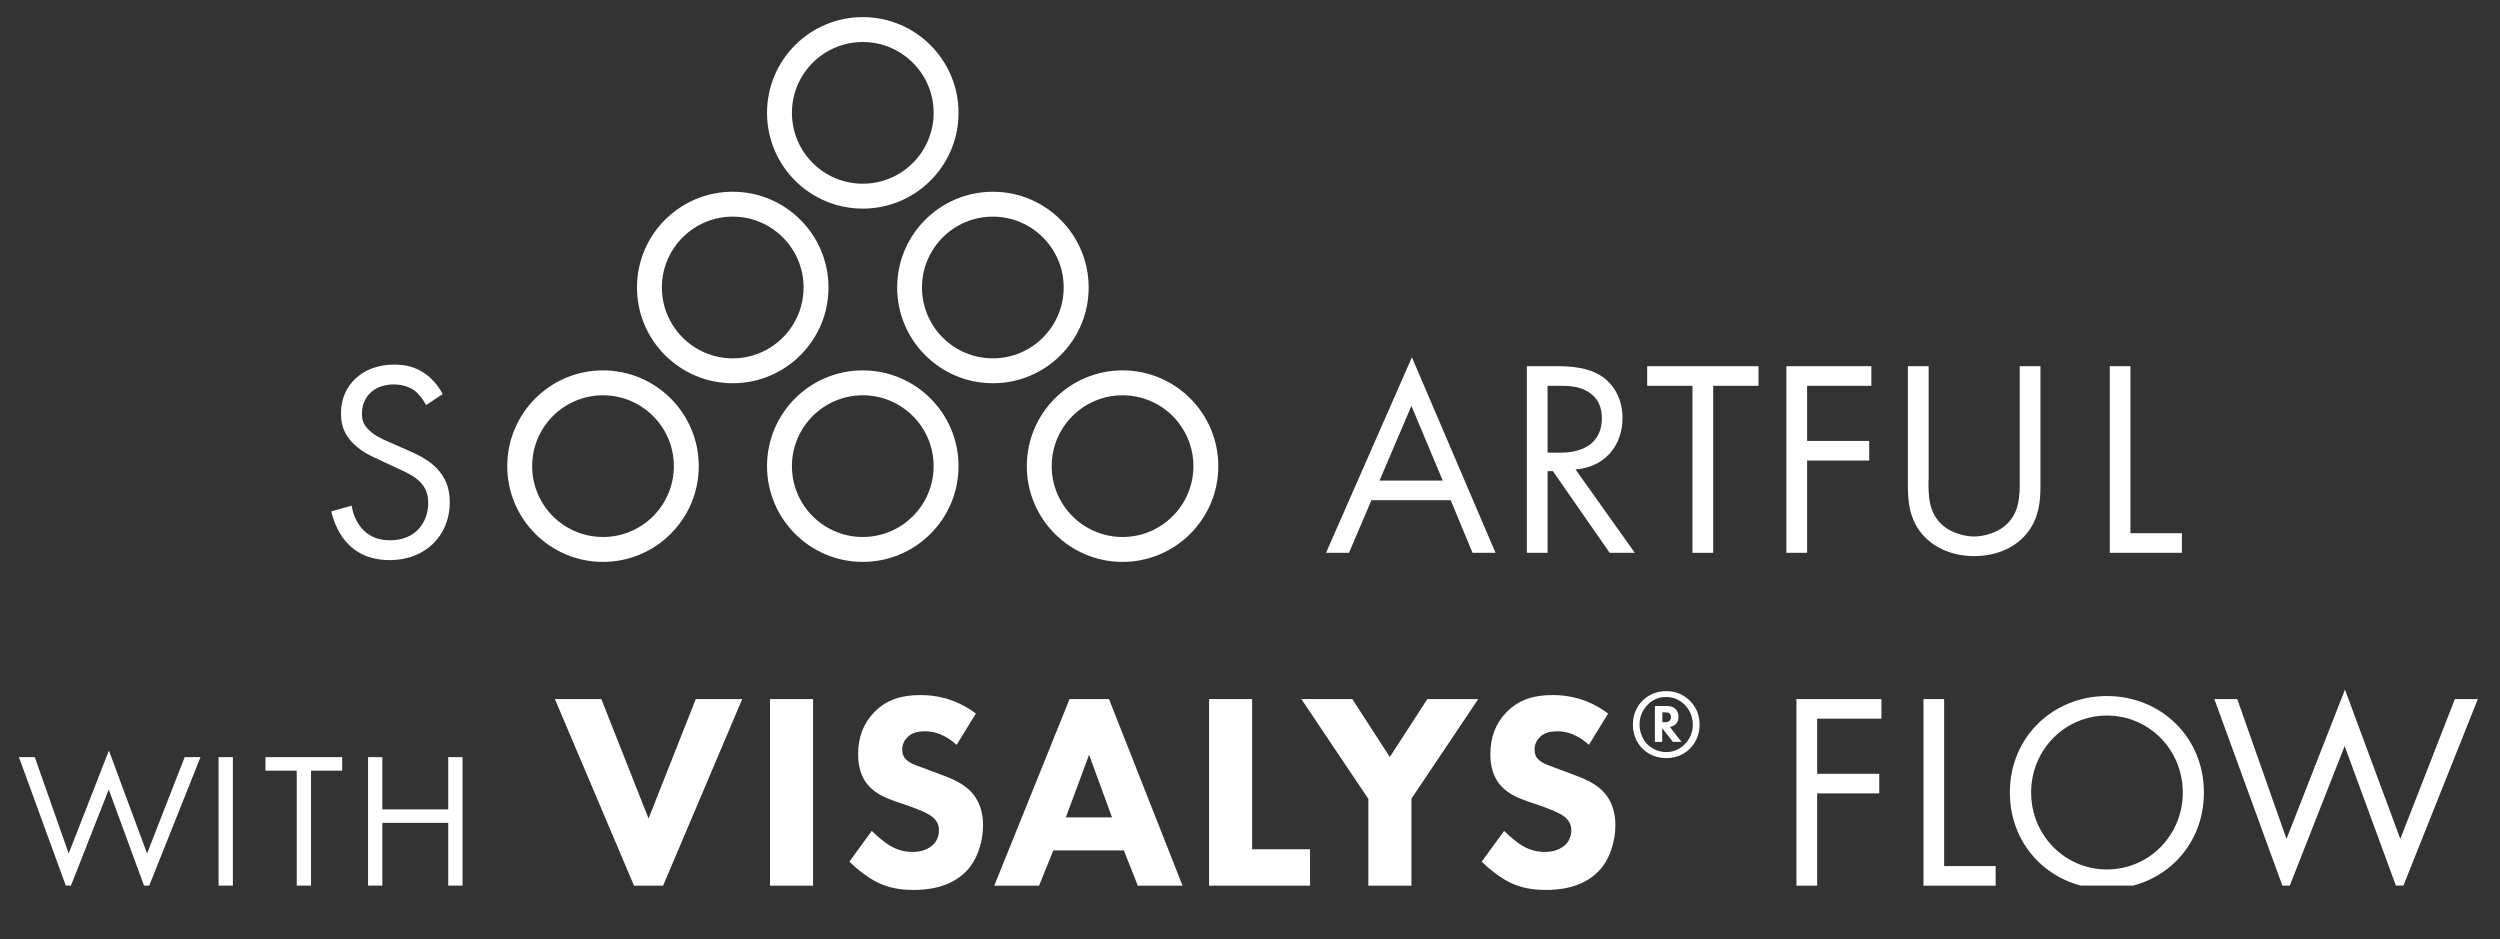
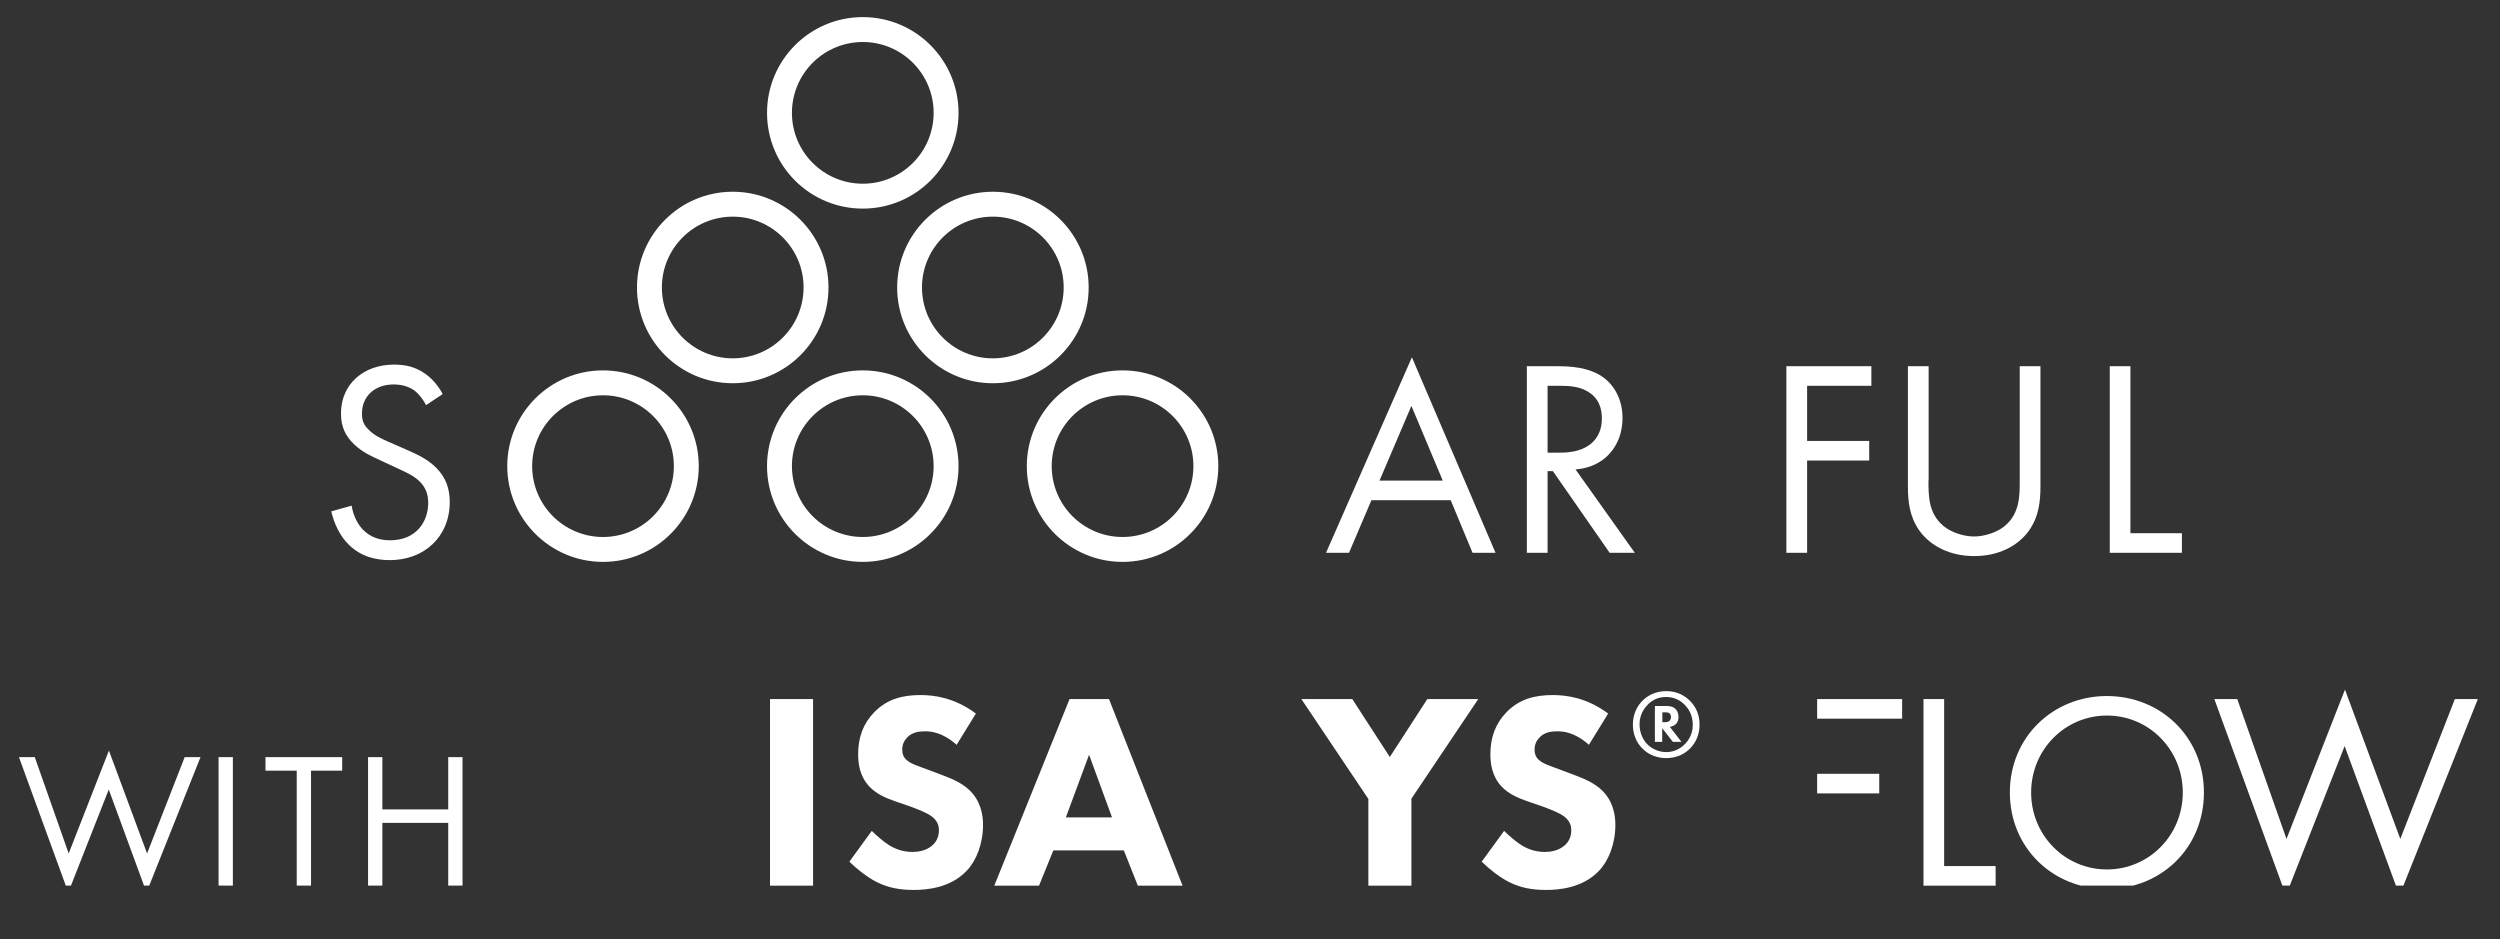
<svg xmlns="http://www.w3.org/2000/svg" id="Ebene_1" viewBox="0 0 311.23 116.94">
  <rect x="0" y="0" width="311.23" height="116.94" fill="#333333" stroke="none" />
  <defs>
    <style>.cls-1{fill:none;}.cls-2{clip-path:url(#clippath);}.cls-3{fill:#fff;}.cls-4{clip-path:url(#clippath-1);}.cls-5{clip-path:url(#clippath-4);}.cls-6{clip-path:url(#clippath-3);}.cls-7{isolation:isolate;}</style>
    <clipPath id="clippath">
      <rect class="cls-1" x="63.15" y="2.13" width="88.52" height="67.83" />
    </clipPath>
    <clipPath id="clippath-1">
      <rect class="cls-1" x="2.05" y="2.08" width="307.52" height="108.17" />
    </clipPath>
    <clipPath id="clippath-3">
      <polygon class="cls-1" points="2.05 2.08 309.57 2.08 309.83 112.47 2.31 112.47 2.05 2.08" />
    </clipPath>
    <clipPath id="clippath-4">
      <rect class="cls-1" x="2.05" y="2.08" width="307.52" height="108.17" />
    </clipPath>
  </defs>
  <g class="cls-7">
    <g class="cls-7">
      <path class="cls-3" d="m180.62,62.27h-9.89l-2.79,6.55h-2.86l10.69-24.34,10.41,24.34h-2.86l-2.72-6.55Zm-1.01-2.44l-3.9-9.3-3.97,9.3h7.87Z" />
    </g>
    <g class="cls-7">
      <path class="cls-3" d="m193.81,45.59c1.57,0,3.9.1,5.64,1.29,1.36.91,2.54,2.68,2.54,5.15,0,3.55-2.33,6.16-5.85,6.41l7.38,10.38h-3.13l-7.07-10.17h-.66v10.17h-2.58v-23.23h3.73Zm-1.15,10.76h1.64c3.2,0,5.12-1.53,5.12-4.25,0-1.29-.38-2.58-1.85-3.41-1.04-.59-2.23-.66-3.34-.66h-1.57v8.32Z" />
-       <path class="cls-3" d="m213.28,48.03v20.79h-2.58v-20.79h-5.64v-2.44h13.86v2.44h-5.64Z" />
      <path class="cls-3" d="m232.98,48.03h-8.01v6.86h7.73v2.44h-7.73v11.49h-2.58v-23.23h10.58v2.44Z" />
      <path class="cls-3" d="m240.08,59.83c0,1.95,0,4.07,1.85,5.64.94.8,2.54,1.32,3.83,1.32s2.89-.52,3.83-1.32c1.85-1.57,1.85-3.69,1.85-5.64v-14.24h2.58v14.94c0,1.95-.21,3.83-1.46,5.57-1.39,1.92-3.83,3.13-6.79,3.13s-5.4-1.22-6.79-3.13c-1.25-1.74-1.46-3.62-1.46-5.57v-14.94h2.58v14.24Z" />
    </g>
    <g class="cls-7">
      <path class="cls-3" d="m265.22,45.59v20.79h6.41v2.44h-8.98v-23.23h2.58Z" />
    </g>
  </g>
  <g class="cls-2">
    <path class="cls-3" d="m107.41,25.97c6.59,0,11.92-5.34,11.92-11.92s-5.34-11.92-11.92-11.92-11.92,5.33-11.92,11.92,5.33,11.92,11.92,11.92m0-20.74c4.87,0,8.82,3.95,8.82,8.82s-3.95,8.82-8.82,8.82-8.82-3.95-8.82-8.82c0-4.87,3.95-8.82,8.82-8.82m-4.27,30.56c0-6.58-5.34-11.92-11.92-11.92s-11.92,5.34-11.92,11.92,5.34,11.92,11.92,11.92,11.92-5.33,11.92-11.92m-11.92,8.82c-4.87,0-8.82-3.95-8.82-8.82s3.95-8.82,8.82-8.82,8.82,3.95,8.82,8.82c-.01,4.87-3.95,8.82-8.82,8.82m48.53,1.5c-6.58,0-11.92,5.34-11.92,11.92s5.34,11.92,11.92,11.92,11.92-5.34,11.92-11.92-5.34-11.92-11.92-11.92m0,20.74c-4.87,0-8.82-3.95-8.82-8.82s3.95-8.82,8.82-8.82,8.82,3.95,8.82,8.82c0,4.87-3.95,8.82-8.82,8.82m-32.34-20.74c-6.59,0-11.92,5.34-11.92,11.92s5.34,11.92,11.92,11.92,11.92-5.34,11.92-11.92c0-6.58-5.34-11.92-11.92-11.92m0,20.74c-4.87,0-8.82-3.95-8.82-8.82s3.95-8.82,8.82-8.82,8.82,3.95,8.82,8.82-3.95,8.82-8.82,8.82m28.12-31.06c0-6.58-5.34-11.92-11.92-11.92s-11.92,5.34-11.92,11.92,5.34,11.92,11.92,11.92,11.92-5.33,11.92-11.92m-11.93,8.82c-4.87,0-8.82-3.95-8.82-8.82s3.95-8.82,8.82-8.82,8.82,3.95,8.82,8.82-3.95,8.82-8.82,8.82m-48.53,1.5c-6.59,0-11.92,5.34-11.92,11.92s5.34,11.92,11.92,11.92,11.92-5.34,11.92-11.92-5.34-11.92-11.92-11.92m0,20.74c-4.87,0-8.82-3.95-8.82-8.82s3.95-8.82,8.82-8.82,8.82,3.95,8.82,8.82-3.95,8.82-8.82,8.82" />
  </g>
  <g class="cls-7">
    <path class="cls-3" d="m53.04,50.43c-.32-.63-.85-1.34-1.38-1.76-.46-.35-1.31-.81-2.65-.81-2.33,0-3.95,1.45-3.95,3.63,0,.92.25,1.45.88,2.05.71.71,1.59,1.09,2.47,1.48l2.26.99c1.38.6,2.65,1.23,3.63,2.22,1.2,1.2,1.69,2.58,1.69,4.27,0,4.34-3.21,7.23-7.44,7.23-1.55,0-3.49-.32-5.12-1.91-1.16-1.13-1.87-2.75-2.19-4.16l2.54-.71c.18,1.23.74,2.29,1.41,3,1.02,1.02,2.19,1.31,3.39,1.31,3.21,0,4.73-2.29,4.73-4.66,0-1.06-.32-1.98-1.16-2.75-.67-.63-1.59-1.06-2.82-1.62l-2.12-.99c-.92-.42-2.08-.92-3.14-1.94-1.02-.99-1.62-2.08-1.62-3.84,0-3.63,2.79-6.07,6.6-6.07,1.45,0,2.61.28,3.77,1.06.95.63,1.76,1.59,2.29,2.61l-2.08,1.38Z" />
  </g>
  <g>
    <g class="cls-4">
      <g class="cls-7">
        <g class="cls-7">
          <path class="cls-3" d="m4.33,94.26l4.22,11.99,5.01-12.81,4.75,12.81,4.68-11.99h1.97l-6.72,16.84-4.7-12.81-5.04,12.81-6.14-16.84h1.97Z" />
          <path class="cls-3" d="m28.99,94.26v16h-1.78v-16h1.78Z" />
        </g>
        <g class="cls-7">
          <path class="cls-3" d="m38.72,95.94v14.32h-1.78v-14.32h-3.89v-1.68h9.55v1.68h-3.89Z" />
        </g>
        <g class="cls-7">
          <path class="cls-3" d="m47.6,100.76h8.2v-6.5h1.78v16h-1.78v-7.82h-8.2v7.82h-1.78v-16h1.78v6.5Z" />
        </g>
      </g>
    </g>
    <g class="cls-6">
      <g class="cls-7">
        <g class="cls-7">
-           <path class="cls-3" d="m74.86,87.03l5.88,14.87,5.88-14.87h5.78l-9.85,23.23h-3.62l-9.85-23.23h5.78Z" />
-         </g>
+           </g>
        <g class="cls-7">
          <path class="cls-3" d="m101.22,87.03v23.23h-5.36v-23.23h5.36Z" />
        </g>
        <g class="cls-7">
          <path class="cls-3" d="m119.07,92.71c-1.74-1.57-3.24-1.67-3.9-1.67-.73,0-1.64.1-2.26.8-.35.35-.59.87-.59,1.46,0,.56.17.98.52,1.29.56.52,1.36.73,2.92,1.32l1.74.66c1.01.38,2.26.91,3.17,1.78,1.36,1.29,1.71,2.96,1.71,4.32,0,2.4-.84,4.49-2.05,5.75-2.05,2.16-5.05,2.37-6.58,2.37-1.67,0-3.13-.24-4.6-.98-1.18-.59-2.54-1.67-3.41-2.54l2.79-3.83c.59.59,1.53,1.39,2.16,1.78.91.56,1.85.84,2.92.84.7,0,1.67-.14,2.44-.8.45-.38.84-1.01.84-1.88,0-.77-.31-1.25-.8-1.67-.63-.52-2.05-1.04-2.72-1.29l-1.91-.66c-1.08-.38-2.33-.87-3.24-1.85-1.22-1.29-1.39-2.92-1.39-4.04,0-2.05.63-3.8,2.02-5.22,1.64-1.67,3.59-2.12,5.75-2.12,1.6,0,4.18.28,6.89,2.3l-2.4,3.9Z" />
        </g>
        <g class="cls-7">
          <path class="cls-3" d="m139.9,105.87h-8.77l-1.78,4.39h-5.57l9.37-23.23h4.91l9.16,23.23h-5.57l-1.74-4.39Zm-1.46-4.11l-2.86-7.8-2.89,7.8h5.75Z" />
        </g>
        <g class="cls-7">
-           <path class="cls-3" d="m155.88,87.03v18.7h7.21v4.53h-12.57v-23.23h5.36Z" />
-         </g>
+           </g>
        <g class="cls-7">
          <path class="cls-3" d="m170.33,99.43l-8.32-12.4h6.34l4.67,7.21,4.67-7.21h6.34l-8.32,12.4v10.83h-5.36v-10.83Z" />
        </g>
        <g class="cls-7">
          <path class="cls-3" d="m197.79,92.71c-1.74-1.57-3.24-1.67-3.9-1.67-.73,0-1.64.1-2.26.8-.35.35-.59.87-.59,1.46,0,.56.17.98.52,1.29.56.52,1.36.73,2.92,1.32l1.74.66c1.01.38,2.26.91,3.17,1.78,1.36,1.29,1.71,2.96,1.71,4.32,0,2.4-.84,4.49-2.05,5.75-2.05,2.16-5.05,2.37-6.58,2.37-1.67,0-3.13-.24-4.6-.98-1.18-.59-2.54-1.67-3.41-2.54l2.79-3.83c.59.59,1.53,1.39,2.16,1.78.91.56,1.85.84,2.92.84.7,0,1.67-.14,2.44-.8.45-.38.84-1.01.84-1.88,0-.77-.31-1.25-.8-1.67-.63-.52-2.05-1.04-2.72-1.29l-1.92-.66c-1.08-.38-2.33-.87-3.24-1.85-1.22-1.29-1.39-2.92-1.39-4.04,0-2.05.63-3.8,2.02-5.22,1.64-1.67,3.59-2.12,5.75-2.12,1.6,0,4.18.28,6.89,2.3l-2.4,3.9Z" />
        </g>
      </g>
    </g>
  </g>
  <g class="cls-7">
    <path class="cls-3" d="m210.36,87.22c.89.89,1.22,1.91,1.22,3,0,1.24-.46,2.19-1.12,2.9-.59.62-1.57,1.26-3.03,1.26-1.08,0-2.17-.38-2.98-1.21-.81-.81-1.17-1.89-1.17-2.97,0-1.3.53-2.34,1.28-3.05.79-.75,1.82-1.11,2.87-1.11.82,0,1.95.21,2.93,1.18Zm-5.23.51c-.5.5-1.02,1.3-1.02,2.45,0,1.03.43,1.94.98,2.49.55.55,1.42.96,2.33.96s1.69-.36,2.29-.95c.39-.38,1.03-1.18,1.03-2.45s-.59-2.07-1.03-2.51c-.71-.71-1.53-.95-2.29-.95-.85,0-1.63.28-2.3.96Zm2.31.16c.32,0,.8.02,1.16.38.19.19.36.53.36.99,0,.26-.06.6-.31.86-.18.19-.45.32-.77.37l1.45,1.87h-1.07l-1.33-1.71v1.71h-.91v-4.47h1.41Zm-.5,2.02h.36c.31,0,.48-.11.55-.18.14-.14.17-.32.17-.46,0-.24-.08-.38-.17-.45-.16-.14-.39-.14-.51-.14h-.39v1.23Z" />
  </g>
  <g class="cls-5">
    <g class="cls-7">
      <g class="cls-7">
-         <path class="cls-3" d="m234.23,89.47h-8.01v6.86h7.73v2.44h-7.73v11.49h-2.58v-23.23h10.58v2.44Z" />
+         <path class="cls-3" d="m234.23,89.47h-8.01v6.86h7.73v2.44h-7.73v11.49v-23.23h10.58v2.44Z" />
      </g>
      <g class="cls-7">
        <path class="cls-3" d="m242.03,87.03v20.79h6.41v2.44h-8.98v-23.23h2.58Z" />
      </g>
      <g class="cls-7">
        <path class="cls-3" d="m250.21,98.66c0-6.93,5.4-12.01,12.08-12.01s12.08,5.08,12.08,12.01-5.36,12.01-12.08,12.01-12.08-5.12-12.08-12.01Zm2.65,0c0,5.33,4.21,9.58,9.44,9.58s9.44-4.25,9.44-9.58-4.21-9.58-9.44-9.58-9.44,4.25-9.44,9.58Z" />
        <path class="cls-3" d="m278.52,87.03l6.13,17.41,7.28-18.59,6.89,18.59,6.79-17.41h2.86l-9.75,24.44-6.83-18.59-7.31,18.59-8.91-24.44h2.86Z" />
      </g>
    </g>
  </g>
</svg>